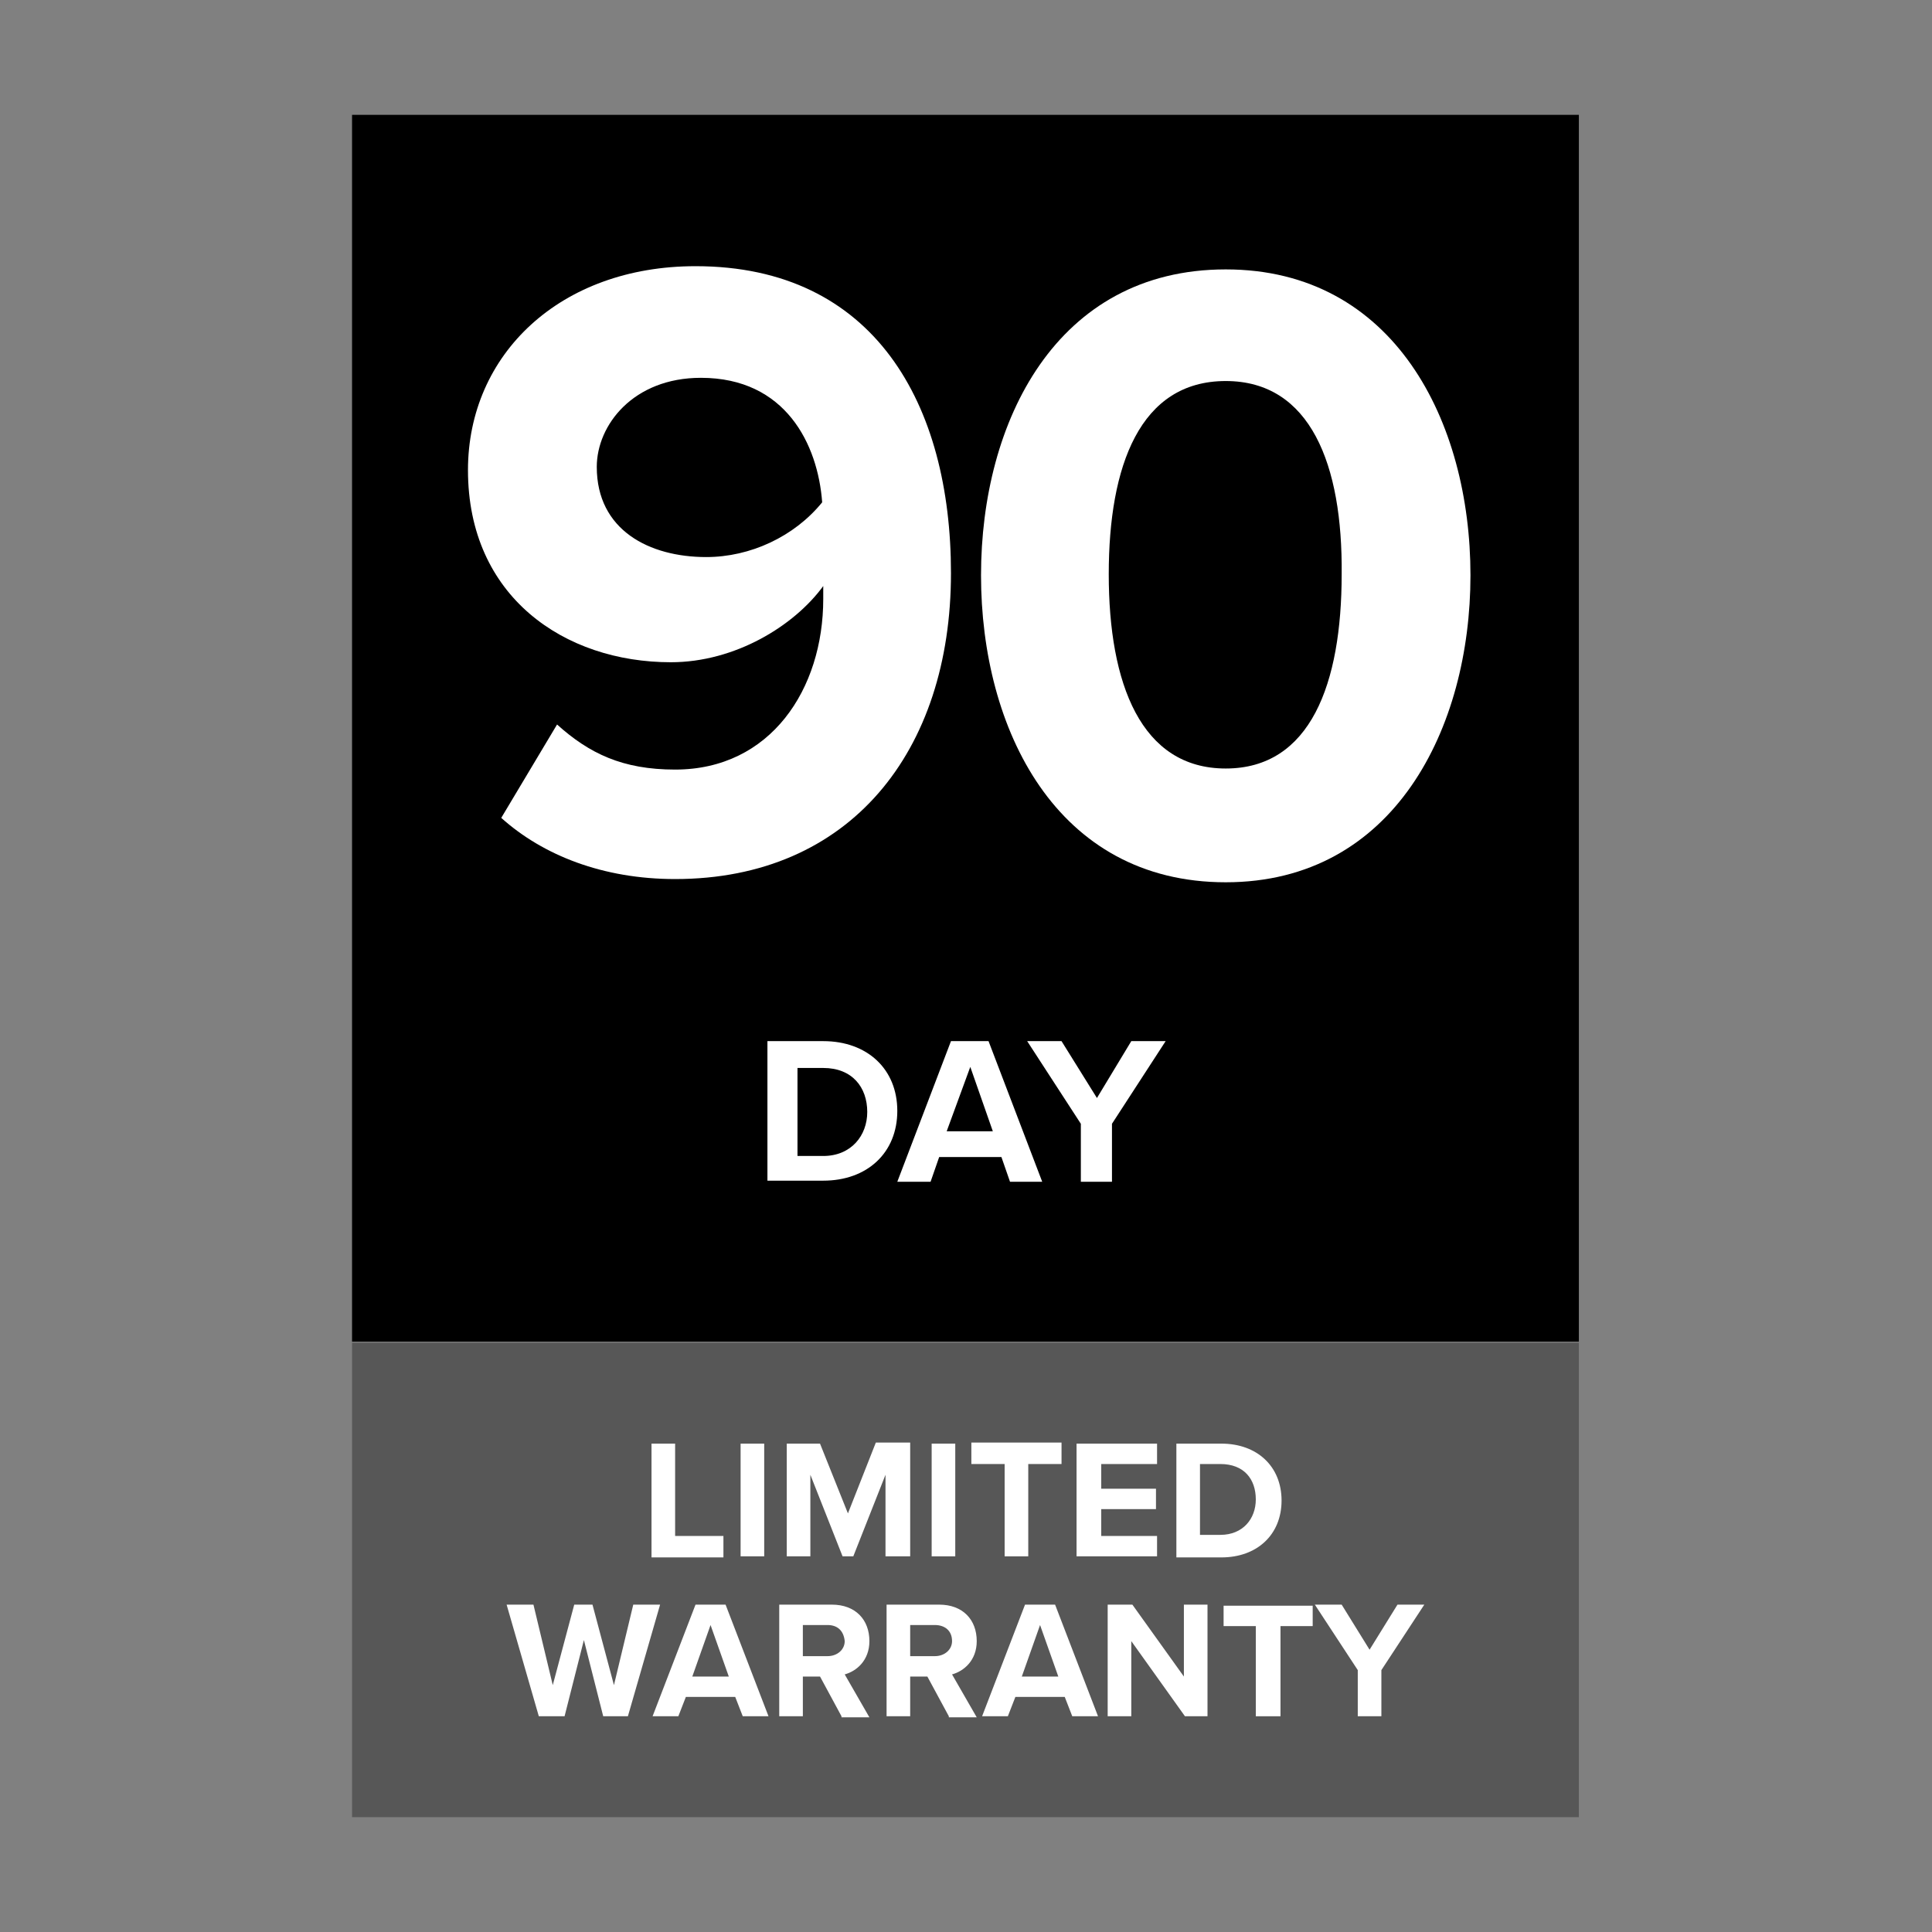
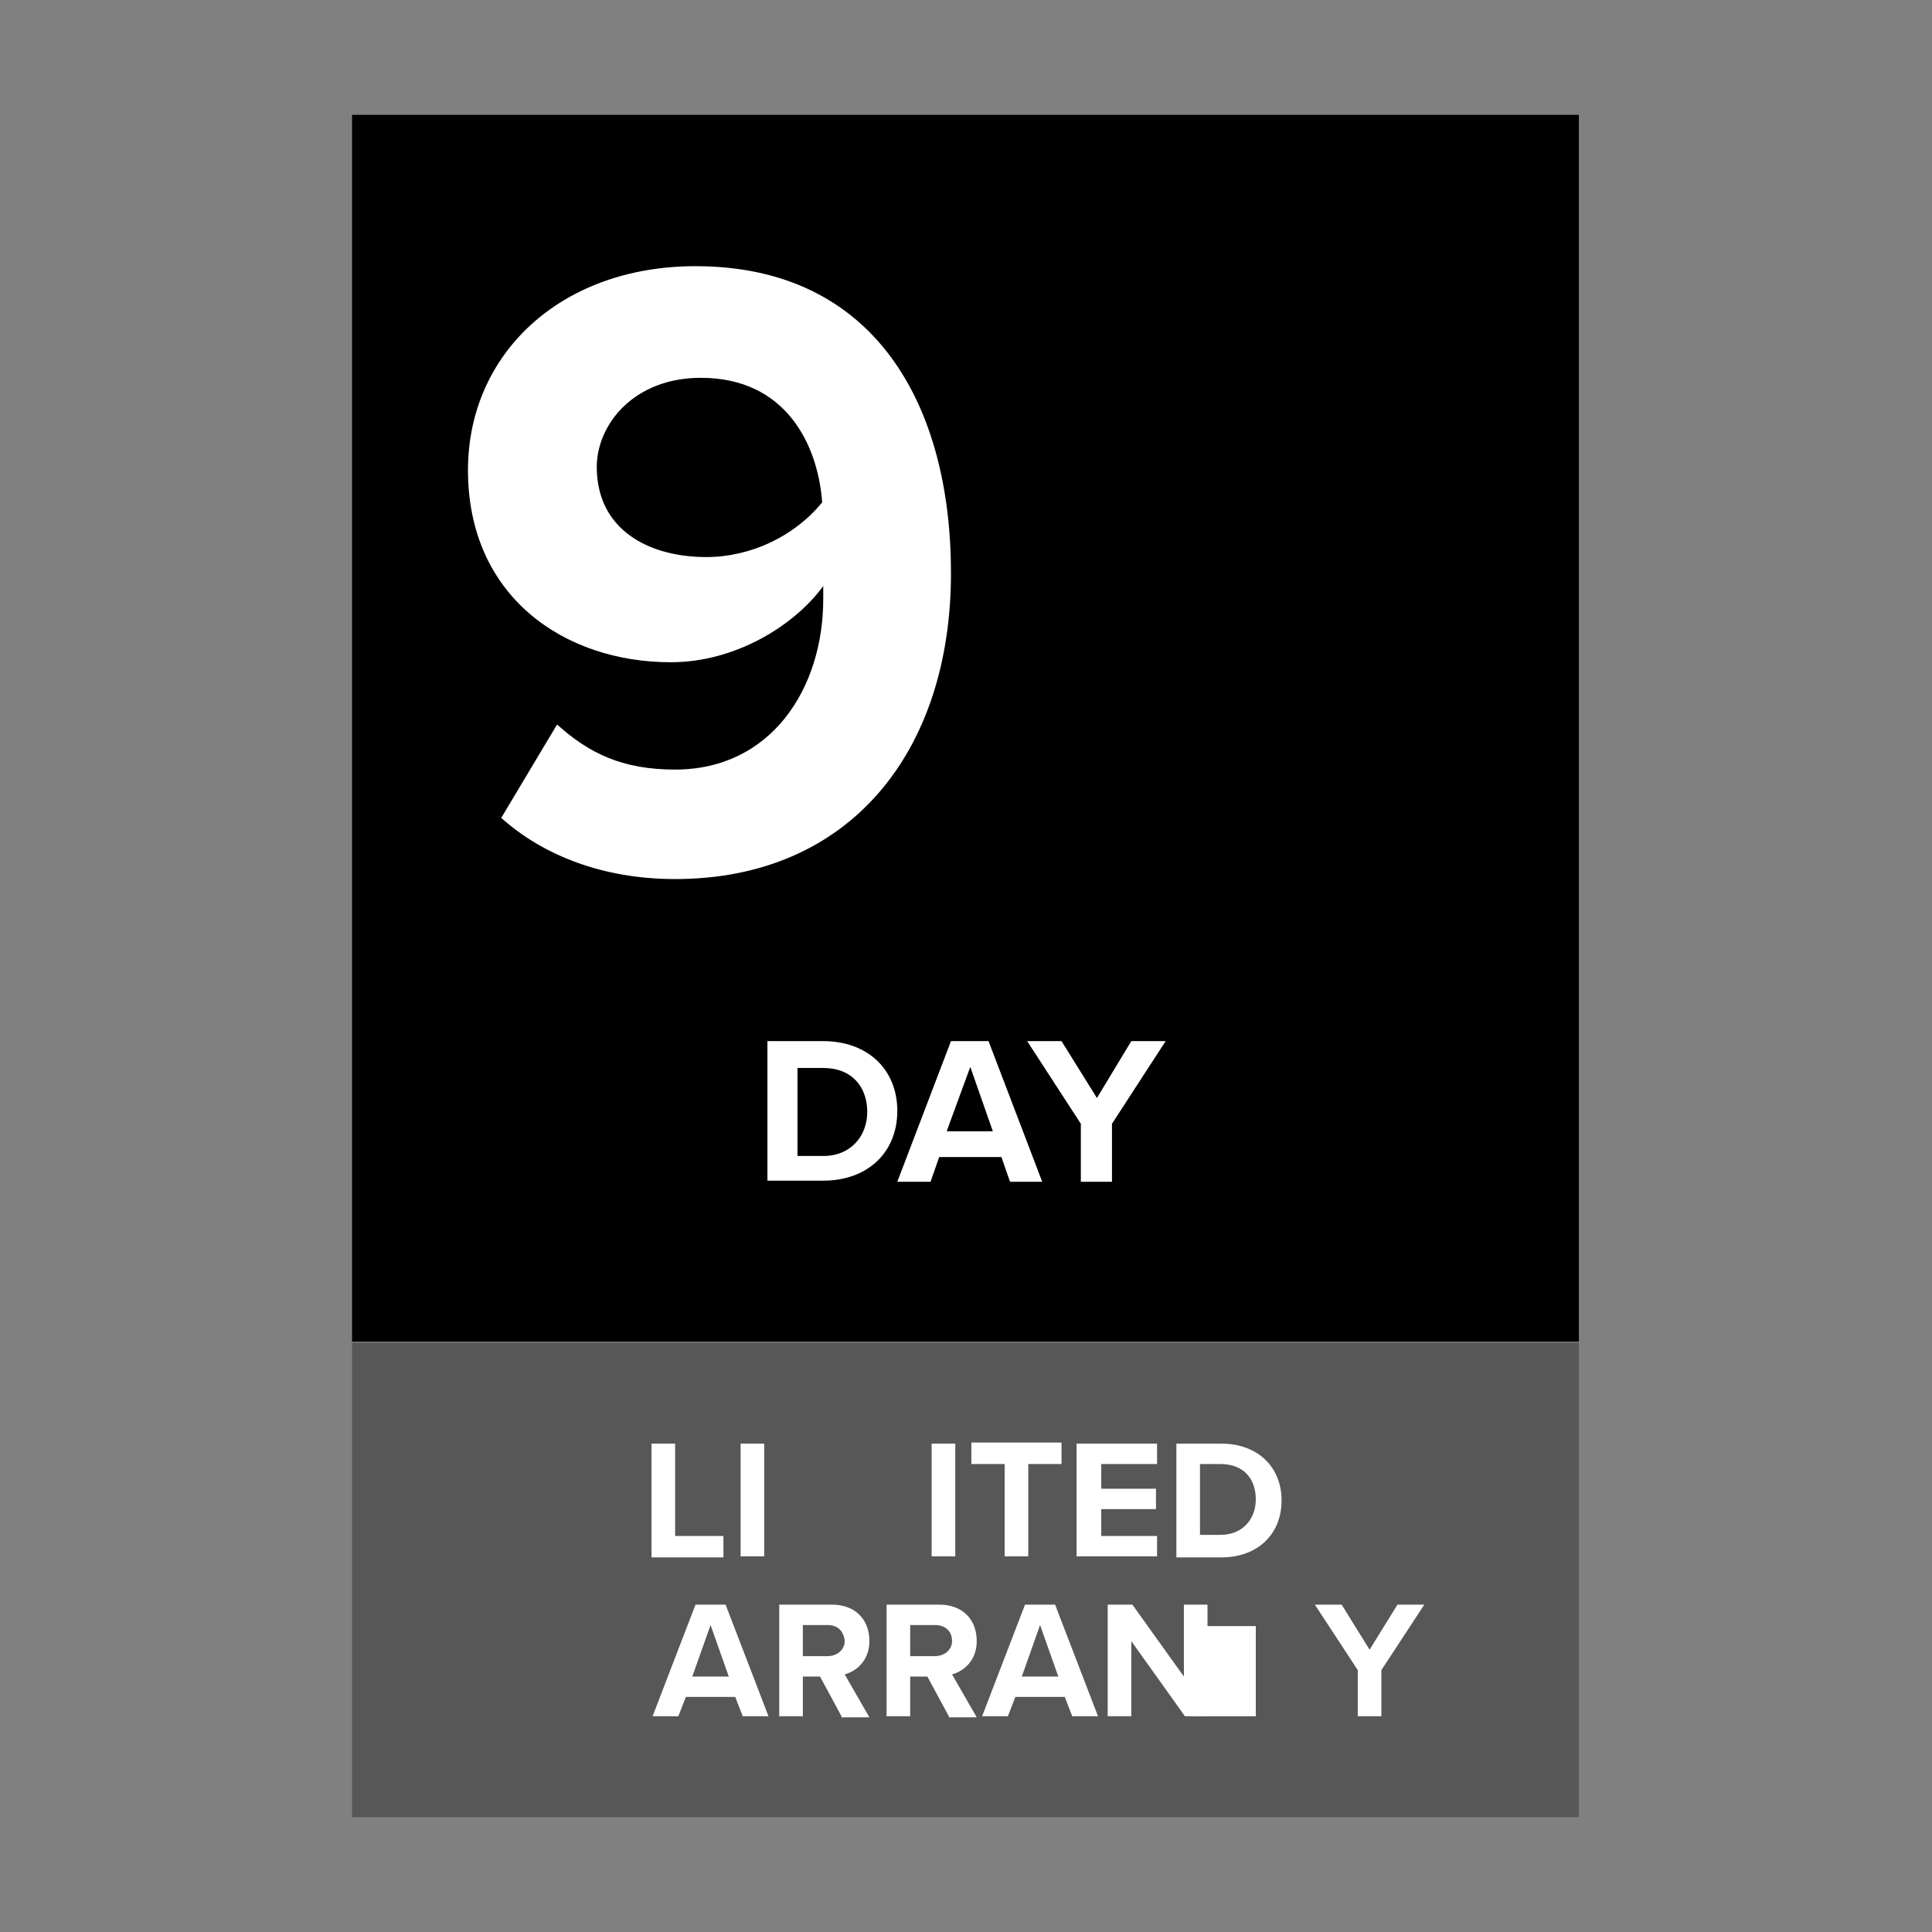
<svg xmlns="http://www.w3.org/2000/svg" version="1.1" id="Layer_1" x="0px" y="0px" viewBox="0 0 180 180" style="enable-background:new 0 0 180 180;" xml:space="preserve">
  <rect x="0" y="0" width="180" height="180" fill="#808080" stroke="none" />
  <style type="text/css">
	.st0{fill:#575757;}
	.st1{fill:#FFFFFF;}
</style>
  <g>
    <rect x="32.8" y="125.1" class="st0" width="114.3" height="44.2" />
  </g>
  <rect x="32.8" y="10.7" width="114.3" height="114.3" />
  <g>
    <path class="st1" d="M71.5,110.1V97h5.2c4.1,0,6.9,2.6,6.9,6.5c0,3.9-2.8,6.5-6.9,6.5H71.5z M74.3,107.7h2.4c2.6,0,4.1-1.9,4.1-4.1   c0-2.3-1.4-4.1-4.1-4.1h-2.4V107.7z" />
    <path class="st1" d="M94.1,110.1l-0.8-2.3h-5.8l-0.8,2.3h-3.1L88.6,97h3.5l5,13.1H94.1z M90.4,99.4l-2.2,6h4.3L90.4,99.4z" />
    <path class="st1" d="M100.7,110.1v-5.4l-5-7.7h3.2l3.3,5.3l3.2-5.3h3.2l-5,7.7v5.4H100.7z" />
  </g>
  <g>
    <path class="st1" d="M51.9,67.5c3,2.7,6.1,4.2,11,4.2c8.9,0,13.8-7.5,13.8-15.9v-1.2c-2.7,3.7-8.2,7.1-14.2,7.1   c-9.9,0-18.9-6.1-18.9-17.9c0-10.8,8.6-19,21.2-19c16.7,0,23.8,12.9,23.8,28.6c0,16.6-9.4,28.5-25.7,28.5c-6.7,0-12.3-2.2-16.2-5.7   L51.9,67.5z M65.3,35.2c-6.3,0-9.7,4.4-9.7,8.3c0,5.9,4.9,8.4,10.2,8.4c4.1,0,8.2-1.9,10.8-5.1C76.2,41.4,73.2,35.2,65.3,35.2z" />
-     <path class="st1" d="M114.2,25.1c15.7,0,22.8,14.2,22.8,28.5c0,14.2-7.1,28.6-22.8,28.6c-15.8,0-22.8-14.3-22.8-28.6   C91.4,39.3,98.4,25.1,114.2,25.1z M114.2,35.5c-8,0-10.9,7.9-10.9,18c0,10.2,3,18.1,10.9,18.1c7.9,0,10.8-7.9,10.8-18.1   C125.1,43.3,122.1,35.5,114.2,35.5z" />
  </g>
  <g>
    <g>
      <path class="st1" d="M60.7,145v-10.5h2.2v8.6h4.5v2H60.7z" />
      <path class="st1" d="M69,145v-10.5h2.2V145H69z" />
-       <path class="st1" d="M82.5,145v-7.6l-3,7.6h-1l-3-7.6v7.6h-2.2v-10.5h3.1L79,141l2.6-6.6h3.2V145H82.5z" />
      <path class="st1" d="M86.8,145v-10.5h2.2V145H86.8z" />
      <path class="st1" d="M93.6,145v-8.6h-3.1v-2h8.4v2h-3.1v8.6H93.6z" />
      <path class="st1" d="M100.3,145v-10.5h7.5v1.9h-5.2v2.3h5.1v1.9h-5.1v2.5h5.2v1.9H100.3z" />
      <path class="st1" d="M109.6,145v-10.5h4.2c3.3,0,5.6,2.1,5.6,5.3s-2.3,5.3-5.6,5.3H109.6z M111.8,143h1.9c2.1,0,3.3-1.5,3.3-3.3    c0-1.9-1.1-3.3-3.3-3.3h-1.9V143z" />
    </g>
    <g>
-       <path class="st1" d="M56.2,159.9l-1.8-7.1l-1.8,7.1h-2.4l-3-10.4h2.5l1.8,7.5l2-7.5h1.7l2,7.5l1.8-7.5h2.5l-3,10.4H56.2z" />
      <path class="st1" d="M69.2,159.9l-0.7-1.8h-4.6l-0.7,1.8h-2.4l4-10.4h2.8l4,10.4H69.2z M66.2,151.4l-1.7,4.8h3.4L66.2,151.4z" />
      <path class="st1" d="M78.4,159.9l-2-3.7h-1.6v3.7h-2.2v-10.4h4.9c2.2,0,3.5,1.4,3.5,3.4c0,1.8-1.2,2.8-2.3,3.1l2.3,4H78.4z     M77.1,151.4h-2.3v2.9h2.3c0.9,0,1.6-0.6,1.6-1.4C78.6,151.9,78,151.4,77.1,151.4z" />
      <path class="st1" d="M88.4,159.9l-2-3.7h-1.6v3.7h-2.2v-10.4h4.9c2.2,0,3.5,1.4,3.5,3.4c0,1.8-1.2,2.8-2.3,3.1l2.3,4H88.4z     M87.1,151.4h-2.3v2.9h2.3c0.9,0,1.6-0.6,1.6-1.4C88.7,151.9,88,151.4,87.1,151.4z" />
      <path class="st1" d="M99.9,159.9l-0.7-1.8h-4.6l-0.7,1.8h-2.4l4-10.4h2.8l4,10.4H99.9z M96.9,151.4l-1.7,4.8h3.4L96.9,151.4z" />
      <path class="st1" d="M110.4,159.9l-5-7v7h-2.2v-10.4h2.3l4.8,6.7v-6.7h2.2v10.4H110.4z" />
-       <path class="st1" d="M117,159.9v-8.4h-3v-1.9h8.3v1.9h-3v8.4H117z" />
+       <path class="st1" d="M117,159.9v-8.4h-3v-1.9v1.9h-3v8.4H117z" />
      <path class="st1" d="M126.5,159.9v-4.3l-4-6.1h2.5l2.6,4.2l2.6-4.2h2.5l-4,6.1v4.3H126.5z" />
    </g>
  </g>
</svg>